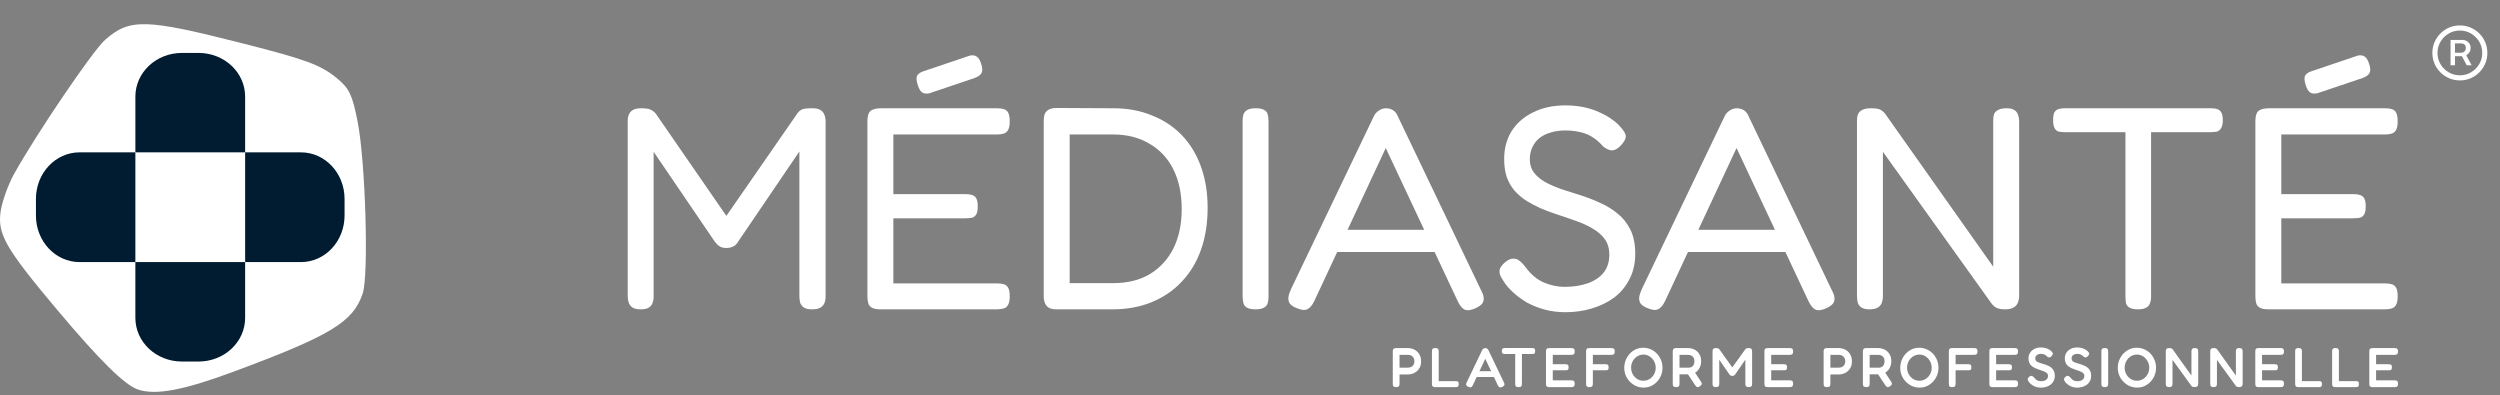
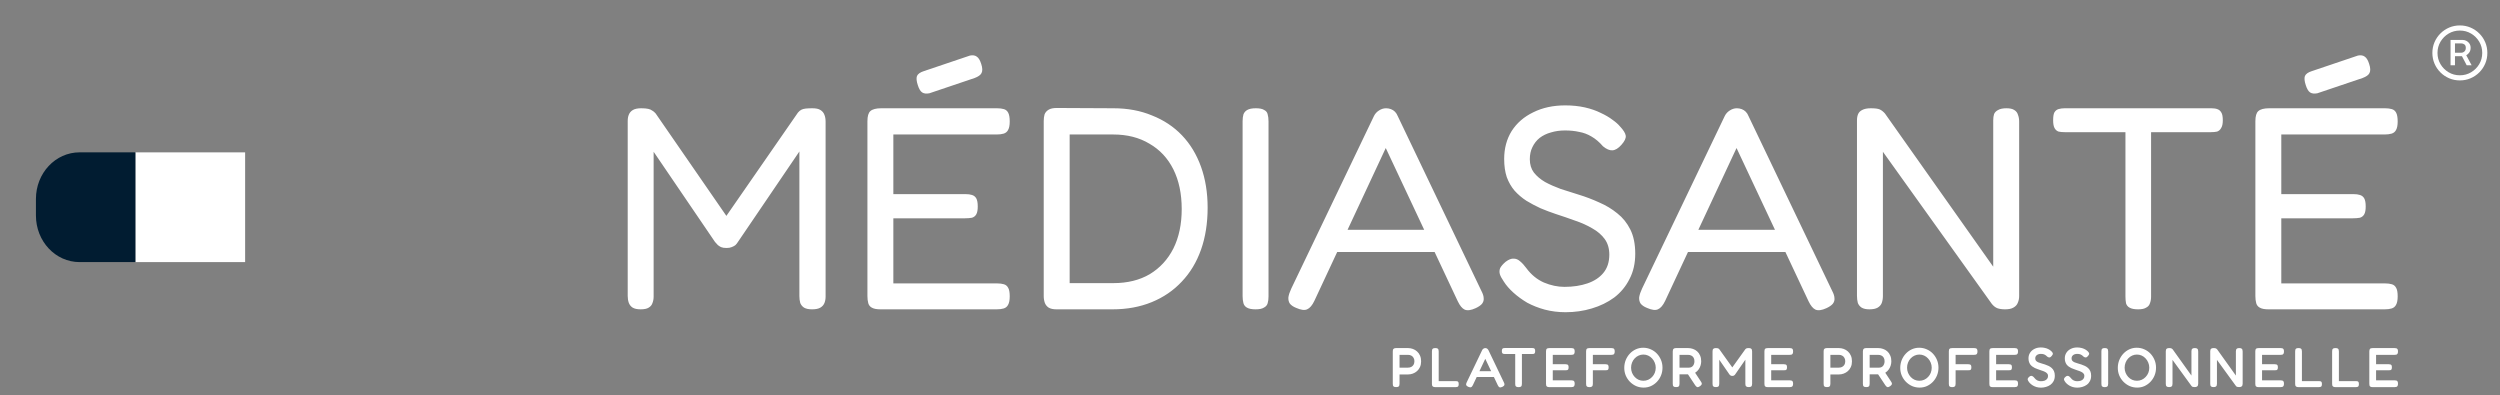
<svg xmlns="http://www.w3.org/2000/svg" width="310" height="49" viewBox="0 0 310 49" fill="none">
  <rect x="0" y="0" width="310" height="49" fill="#808080" stroke="none" />
  <path d="M79.443 38.357C79.014 38.357 78.681 38.286 78.443 38.143C78.228 38 78.074 37.809 77.978 37.571C77.883 37.309 77.836 37.024 77.836 36.714V14.997C77.836 14.688 77.883 14.426 77.978 14.211C78.074 13.973 78.24 13.783 78.478 13.64C78.717 13.497 79.062 13.425 79.514 13.425C79.871 13.425 80.157 13.449 80.372 13.497C80.586 13.544 80.753 13.616 80.872 13.711C81.014 13.783 81.157 13.902 81.3 14.068L90.623 27.57H89.516L98.945 13.961C99.088 13.794 99.231 13.675 99.374 13.604C99.517 13.533 99.695 13.485 99.91 13.461C100.148 13.437 100.422 13.425 100.731 13.425C101.184 13.425 101.517 13.497 101.731 13.64C101.97 13.783 102.136 13.985 102.232 14.247C102.327 14.485 102.374 14.759 102.374 15.069V36.786C102.374 37.071 102.327 37.333 102.232 37.571C102.136 37.809 101.97 38 101.731 38.143C101.493 38.286 101.148 38.357 100.696 38.357C100.267 38.357 99.934 38.286 99.695 38.143C99.481 38 99.326 37.809 99.231 37.571C99.16 37.309 99.124 37.024 99.124 36.714V18.783L91.48 30.035C91.409 30.154 91.314 30.273 91.194 30.392C91.075 30.487 90.921 30.57 90.73 30.642C90.563 30.713 90.349 30.749 90.087 30.749C89.801 30.749 89.575 30.713 89.409 30.642C89.266 30.57 89.135 30.487 89.016 30.392C88.897 30.273 88.777 30.142 88.658 29.999L81.05 18.819V36.786C81.05 37.071 81.003 37.333 80.907 37.571C80.836 37.809 80.681 38 80.443 38.143C80.229 38.286 79.895 38.357 79.443 38.357ZM109.168 38.357C108.692 38.357 108.335 38.286 108.096 38.143C107.882 38.024 107.739 37.845 107.668 37.607C107.596 37.345 107.561 37.047 107.561 36.714V15.033C107.561 14.414 107.68 13.997 107.918 13.783C108.18 13.544 108.632 13.425 109.275 13.425H123.634C123.967 13.425 124.253 13.461 124.491 13.533C124.729 13.604 124.908 13.759 125.027 13.997C125.146 14.235 125.206 14.592 125.206 15.069C125.206 15.545 125.134 15.902 124.991 16.14C124.872 16.354 124.694 16.497 124.456 16.569C124.217 16.64 123.932 16.676 123.598 16.676H110.775V24.07H119.705C120.038 24.07 120.312 24.105 120.527 24.177C120.765 24.248 120.943 24.391 121.062 24.605C121.181 24.82 121.241 25.153 121.241 25.606C121.241 26.034 121.181 26.356 121.062 26.57C120.943 26.784 120.765 26.927 120.527 26.999C120.288 27.046 119.991 27.07 119.634 27.07H110.775V35.142H123.634C123.967 35.142 124.253 35.178 124.491 35.25C124.729 35.321 124.908 35.476 125.027 35.714C125.146 35.928 125.206 36.274 125.206 36.75C125.206 37.226 125.134 37.583 124.991 37.821C124.872 38.036 124.694 38.179 124.456 38.25C124.217 38.322 123.932 38.357 123.598 38.357H109.168ZM115.24 11.568C114.859 11.639 114.562 11.604 114.347 11.461C114.133 11.318 113.954 11.02 113.811 10.568C113.645 10.068 113.609 9.687 113.704 9.425C113.823 9.163 114.109 8.961 114.562 8.818L120.277 6.889C120.634 6.817 120.919 6.865 121.134 7.032C121.348 7.175 121.527 7.472 121.67 7.925C121.836 8.425 121.848 8.806 121.705 9.068C121.586 9.306 121.3 9.508 120.848 9.675L115.24 11.568ZM130.994 38.357C130.589 38.357 130.268 38.286 130.029 38.143C129.815 38 129.66 37.809 129.565 37.571C129.47 37.309 129.422 37.024 129.422 36.714V14.997C129.422 14.688 129.458 14.414 129.529 14.175C129.625 13.937 129.791 13.747 130.029 13.604C130.268 13.461 130.601 13.39 131.03 13.39L138.066 13.425C139.828 13.425 141.424 13.723 142.852 14.318C144.305 14.89 145.543 15.711 146.567 16.783C147.591 17.855 148.377 19.152 148.925 20.676C149.472 22.2 149.746 23.891 149.746 25.748C149.746 27.677 149.472 29.416 148.925 30.963C148.377 32.511 147.579 33.833 146.532 34.928C145.508 36.024 144.269 36.869 142.817 37.464C141.364 38.059 139.745 38.357 137.959 38.357H130.994ZM132.637 35.107H138.066C139.804 35.107 141.305 34.738 142.567 33.999C143.829 33.237 144.805 32.178 145.496 30.82C146.186 29.439 146.532 27.808 146.532 25.927C146.532 24.022 146.186 22.379 145.496 20.998C144.805 19.617 143.817 18.557 142.531 17.819C141.269 17.057 139.769 16.676 138.03 16.676H132.637V35.107ZM155.689 38.357C155.213 38.357 154.856 38.286 154.618 38.143C154.403 38.024 154.26 37.845 154.189 37.607C154.118 37.345 154.082 37.047 154.082 36.714V15.033C154.082 14.699 154.118 14.414 154.189 14.175C154.284 13.937 154.439 13.759 154.653 13.64C154.892 13.497 155.249 13.425 155.725 13.425C156.201 13.425 156.546 13.497 156.761 13.64C156.999 13.759 157.142 13.937 157.189 14.175C157.261 14.414 157.297 14.711 157.297 15.069V36.75C157.297 37.083 157.261 37.369 157.189 37.607C157.118 37.845 156.963 38.024 156.725 38.143C156.511 38.286 156.165 38.357 155.689 38.357ZM183.692 36.071C183.883 36.428 183.978 36.738 183.978 37C184.002 37.238 183.93 37.464 183.764 37.678C183.597 37.869 183.335 38.048 182.978 38.214C182.406 38.476 181.954 38.536 181.621 38.393C181.311 38.25 181.025 37.905 180.763 37.357L171.834 18.355L162.975 37.321C162.713 37.869 162.416 38.214 162.082 38.357C161.773 38.5 161.32 38.441 160.725 38.179C160.368 38.036 160.106 37.857 159.939 37.643C159.796 37.428 159.737 37.167 159.761 36.857C159.808 36.547 159.927 36.19 160.118 35.785L170.369 14.39C170.512 14.104 170.714 13.878 170.976 13.711C171.262 13.521 171.56 13.425 171.869 13.425C172.084 13.425 172.286 13.461 172.477 13.533C172.667 13.604 172.834 13.711 172.977 13.854C173.119 13.997 173.239 14.187 173.334 14.426L183.692 36.071ZM165.118 31.249L166.333 28.499H177.406L178.584 31.249H165.118ZM194.126 38.714C193.221 38.714 192.364 38.607 191.554 38.393C190.768 38.179 190.042 37.893 189.375 37.536C188.732 37.155 188.161 36.738 187.661 36.285C187.161 35.833 186.768 35.381 186.482 34.928C186.22 34.547 186.053 34.238 185.982 33.999C185.91 33.738 185.922 33.487 186.018 33.249C186.137 33.011 186.363 32.749 186.696 32.464C187.077 32.178 187.411 32.047 187.696 32.071C187.982 32.071 188.244 32.178 188.482 32.392C188.744 32.606 189.006 32.892 189.268 33.249C189.863 34.059 190.59 34.654 191.447 35.035C192.304 35.392 193.149 35.571 193.983 35.571C195.054 35.571 196.007 35.428 196.84 35.142C197.674 34.857 198.329 34.428 198.805 33.857C199.305 33.261 199.555 32.499 199.555 31.571C199.555 30.809 199.365 30.166 198.984 29.642C198.603 29.118 198.091 28.677 197.448 28.32C196.805 27.939 196.09 27.618 195.304 27.356C194.519 27.07 193.721 26.796 192.911 26.534C192.268 26.32 191.637 26.082 191.018 25.82C190.399 25.534 189.816 25.225 189.268 24.891C188.72 24.534 188.232 24.117 187.804 23.641C187.399 23.165 187.077 22.605 186.839 21.962C186.625 21.319 186.518 20.569 186.518 19.712C186.518 18.402 186.827 17.247 187.446 16.247C188.089 15.247 188.982 14.473 190.125 13.925C191.268 13.354 192.59 13.068 194.09 13.068C194.971 13.068 195.781 13.152 196.519 13.318C197.257 13.485 197.912 13.711 198.483 13.997C199.055 14.259 199.543 14.545 199.948 14.854C200.353 15.14 200.662 15.414 200.877 15.676C201.305 16.128 201.543 16.509 201.591 16.819C201.639 17.128 201.46 17.509 201.055 17.962C200.674 18.39 200.305 18.617 199.948 18.64C199.591 18.664 199.198 18.497 198.769 18.14C198.317 17.616 197.841 17.212 197.34 16.926C196.864 16.64 196.352 16.45 195.805 16.354C195.281 16.235 194.697 16.176 194.054 16.176C193.435 16.176 192.852 16.259 192.304 16.426C191.78 16.569 191.316 16.795 190.911 17.105C190.53 17.414 190.232 17.795 190.018 18.247C189.804 18.676 189.697 19.176 189.697 19.748C189.697 20.391 189.863 20.938 190.197 21.391C190.554 21.843 191.018 22.236 191.59 22.57C192.161 22.879 192.804 23.165 193.519 23.427C194.233 23.665 194.983 23.903 195.769 24.141C196.626 24.403 197.471 24.724 198.305 25.105C199.138 25.463 199.888 25.915 200.555 26.463C201.222 26.987 201.758 27.653 202.162 28.463C202.567 29.273 202.77 30.273 202.77 31.463C202.77 32.654 202.532 33.702 202.055 34.607C201.603 35.512 200.972 36.274 200.162 36.893C199.353 37.488 198.424 37.941 197.376 38.25C196.352 38.56 195.269 38.714 194.126 38.714ZM227.19 36.071C227.38 36.428 227.475 36.738 227.475 37C227.499 37.238 227.428 37.464 227.261 37.678C227.094 37.869 226.832 38.048 226.475 38.214C225.904 38.476 225.451 38.536 225.118 38.393C224.808 38.25 224.523 37.905 224.261 37.357L215.331 18.355L206.473 37.321C206.211 37.869 205.913 38.214 205.58 38.357C205.27 38.5 204.818 38.441 204.222 38.179C203.865 38.036 203.603 37.857 203.437 37.643C203.294 37.428 203.234 37.167 203.258 36.857C203.306 36.547 203.425 36.19 203.615 35.785L213.867 14.39C214.009 14.104 214.212 13.878 214.474 13.711C214.76 13.521 215.057 13.425 215.367 13.425C215.581 13.425 215.783 13.461 215.974 13.533C216.164 13.604 216.331 13.711 216.474 13.854C216.617 13.997 216.736 14.187 216.831 14.426L227.19 36.071ZM208.616 31.249L209.83 28.499H220.903L222.082 31.249H208.616ZM231.801 38.357C231.396 38.357 231.075 38.286 230.837 38.143C230.622 38 230.468 37.809 230.372 37.571C230.301 37.309 230.265 37.012 230.265 36.678V14.926C230.265 14.616 230.313 14.354 230.408 14.14C230.503 13.925 230.67 13.759 230.908 13.64C231.17 13.497 231.527 13.425 231.98 13.425C232.504 13.425 232.873 13.473 233.087 13.568C233.301 13.664 233.516 13.83 233.73 14.068L247.16 33.071V14.926C247.16 14.616 247.196 14.354 247.267 14.14C247.363 13.925 247.529 13.759 247.767 13.64C248.005 13.497 248.351 13.425 248.803 13.425C249.232 13.425 249.553 13.497 249.768 13.64C250.006 13.783 250.161 13.985 250.232 14.247C250.327 14.485 250.375 14.759 250.375 15.069V36.714C250.375 37.024 250.315 37.309 250.196 37.571C250.101 37.809 249.922 38 249.66 38.143C249.422 38.286 249.077 38.357 248.625 38.357C248.244 38.357 247.922 38.31 247.66 38.214C247.422 38.119 247.196 37.941 246.982 37.678L233.48 18.819V36.714C233.48 37.024 233.432 37.309 233.337 37.571C233.242 37.809 233.075 38 232.837 38.143C232.599 38.286 232.253 38.357 231.801 38.357ZM274.2 13.425C274.509 13.425 274.759 13.461 274.95 13.533C275.164 13.604 275.331 13.747 275.45 13.961C275.569 14.152 275.628 14.473 275.628 14.926C275.628 15.354 275.557 15.676 275.414 15.89C275.295 16.104 275.128 16.247 274.914 16.319C274.7 16.366 274.438 16.39 274.128 16.39H266.734V36.786C266.734 37.095 266.687 37.369 266.591 37.607C266.52 37.845 266.365 38.024 266.127 38.143C265.913 38.286 265.579 38.357 265.127 38.357C264.651 38.357 264.294 38.286 264.055 38.143C263.841 38.024 263.698 37.845 263.627 37.607C263.579 37.345 263.555 37.059 263.555 36.75V16.39H256.054C255.745 16.39 255.483 16.366 255.269 16.319C255.054 16.247 254.888 16.104 254.769 15.89C254.649 15.676 254.59 15.354 254.59 14.926C254.59 14.473 254.638 14.152 254.733 13.961C254.852 13.747 255.019 13.604 255.233 13.533C255.471 13.461 255.733 13.425 256.019 13.425H274.2ZM281.274 38.357C280.798 38.357 280.441 38.286 280.203 38.143C279.988 38.024 279.845 37.845 279.774 37.607C279.702 37.345 279.667 37.047 279.667 36.714V15.033C279.667 14.414 279.786 13.997 280.024 13.783C280.286 13.544 280.738 13.425 281.381 13.425H295.74C296.074 13.425 296.359 13.461 296.598 13.533C296.836 13.604 297.014 13.759 297.133 13.997C297.252 14.235 297.312 14.592 297.312 15.069C297.312 15.545 297.24 15.902 297.098 16.14C296.979 16.354 296.8 16.497 296.562 16.569C296.324 16.64 296.038 16.676 295.705 16.676H282.881V24.07H291.811C292.145 24.07 292.418 24.105 292.633 24.177C292.871 24.248 293.049 24.391 293.168 24.605C293.288 24.82 293.347 25.153 293.347 25.606C293.347 26.034 293.288 26.356 293.168 26.57C293.049 26.784 292.871 26.927 292.633 26.999C292.395 27.046 292.097 27.07 291.74 27.07H282.881V35.142H295.74C296.074 35.142 296.359 35.178 296.598 35.25C296.836 35.321 297.014 35.476 297.133 35.714C297.252 35.928 297.312 36.274 297.312 36.75C297.312 37.226 297.24 37.583 297.098 37.821C296.979 38.036 296.8 38.179 296.562 38.25C296.324 38.322 296.038 38.357 295.705 38.357H281.274ZM287.346 11.568C286.965 11.639 286.668 11.604 286.453 11.461C286.239 11.318 286.06 11.02 285.918 10.568C285.751 10.068 285.715 9.687 285.81 9.425C285.929 9.163 286.215 8.961 286.668 8.818L292.383 6.889C292.74 6.817 293.026 6.865 293.24 7.032C293.454 7.175 293.633 7.472 293.776 7.925C293.942 8.425 293.954 8.806 293.811 9.068C293.692 9.306 293.407 9.508 292.954 9.675L287.346 11.568Z" fill="white" />
-   <path d="M17.105 48.299C15.449 47.736 12.367 44.695 7.093 38.421C0.654 30.76 -0.347 29.01 0.088 26.166C0.276 24.938 1.02 22.872 1.743 21.575C4.545 16.542 11.511 6.279 13.032 4.943C16.086 2.259 18.018 2.309 30.093 5.382C38.033 7.403 39.807 8.062 41.831 9.745C43.316 10.979 43.695 11.783 44.342 15.071C45.323 20.059 45.741 34.13 44.975 36.391C43.77 39.95 41.032 41.605 28.89 46.113C22.717 48.404 19.284 49.041 17.105 48.299Z" fill="white" />
  <rect x="16.787" y="18.893" width="13.609" height="13.607" fill="white" />
-   <path d="M16.787 18.893H30.397V11.981C30.397 8.98 27.819 6.563 24.617 6.563H22.567C19.365 6.563 16.787 8.98 16.787 11.981V18.893Z" fill="#011C31" />
-   <path d="M30.396 18.89L30.396 32.5L37.308 32.5C40.309 32.5 42.726 29.922 42.726 26.72L42.726 24.67C42.726 21.468 40.309 18.89 37.308 18.89L30.396 18.89Z" fill="#011C31" />
  <path d="M16.787 32.5L16.787 18.89L9.874 18.89C6.873 18.89 4.456 21.468 4.456 24.67L4.456 26.72C4.456 29.922 6.873 32.5 9.874 32.5L16.787 32.5Z" fill="#011C31" />
-   <path d="M30.396 32.5H16.786V39.413C16.786 42.414 19.364 44.831 22.566 44.831H24.616C27.818 44.831 30.396 42.414 30.396 39.413V32.5Z" fill="#011C31" />
  <path d="M303.868 8.097V4.952H305.376C305.535 4.952 305.689 4.99 305.836 5.067C305.987 5.141 306.111 5.252 306.207 5.399C306.307 5.544 306.356 5.723 306.356 5.936C306.356 6.149 306.305 6.334 306.203 6.49C306.103 6.644 305.976 6.762 305.819 6.844C305.666 6.926 305.507 6.968 305.342 6.968H304.175V6.537H305.197C305.342 6.537 305.471 6.486 305.585 6.384C305.702 6.279 305.76 6.129 305.76 5.936C305.76 5.737 305.702 5.595 305.585 5.51C305.471 5.425 305.346 5.382 305.21 5.382H304.417V8.097H303.868ZM305.7 6.635L306.484 8.097H305.871L305.108 6.635H305.7ZM305.023 9.972C304.551 9.972 304.109 9.884 303.697 9.707C303.285 9.531 302.923 9.287 302.611 8.975C302.298 8.662 302.054 8.3 301.878 7.888C301.702 7.476 301.614 7.034 301.614 6.563C301.614 6.091 301.702 5.649 301.878 5.237C302.054 4.826 302.298 4.463 302.611 4.151C302.923 3.838 303.285 3.594 303.697 3.418C304.109 3.242 304.551 3.154 305.023 3.154C305.494 3.154 305.936 3.242 306.348 3.418C306.76 3.594 307.122 3.838 307.434 4.151C307.747 4.463 307.991 4.826 308.167 5.237C308.343 5.649 308.432 6.091 308.432 6.563C308.432 7.034 308.343 7.476 308.167 7.888C307.991 8.3 307.747 8.662 307.434 8.975C307.122 9.287 306.76 9.531 306.348 9.707C305.936 9.884 305.494 9.972 305.023 9.972ZM305.023 9.337C305.534 9.337 305.998 9.212 306.416 8.962C306.836 8.712 307.172 8.378 307.422 7.96C307.672 7.54 307.797 7.074 307.797 6.563C307.797 6.051 307.672 5.587 307.422 5.169C307.172 4.749 306.836 4.414 306.416 4.164C305.998 3.914 305.534 3.789 305.023 3.789C304.511 3.789 304.045 3.914 303.625 4.164C303.207 4.414 302.874 4.749 302.624 5.169C302.374 5.587 302.249 6.051 302.249 6.563C302.249 7.074 302.374 7.54 302.624 7.96C302.874 8.378 303.207 8.712 303.625 8.962C304.045 9.212 304.511 9.337 305.023 9.337Z" fill="white" />
  <path d="M173.12 47.999C172.991 47.999 172.896 47.98 172.836 47.943C172.776 47.906 172.739 47.855 172.725 47.791C172.712 47.721 172.705 47.65 172.705 47.576V43.577C172.705 43.503 172.712 43.436 172.725 43.376C172.744 43.312 172.783 43.261 172.843 43.224C172.903 43.182 172.998 43.161 173.127 43.161H174.597C174.8 43.161 174.998 43.196 175.192 43.266C175.387 43.335 175.56 43.439 175.712 43.577C175.869 43.716 175.992 43.887 176.08 44.09C176.172 44.293 176.218 44.531 176.218 44.804C176.218 45.072 176.172 45.307 176.08 45.511C175.992 45.709 175.869 45.878 175.712 46.017C175.555 46.155 175.38 46.259 175.186 46.328C174.996 46.398 174.797 46.432 174.59 46.432H173.543V47.583C173.543 47.657 173.534 47.726 173.515 47.791C173.502 47.855 173.465 47.906 173.405 47.943C173.349 47.98 173.254 47.999 173.12 47.999ZM173.543 45.587H174.597C174.74 45.587 174.869 45.559 174.985 45.504C175.105 45.444 175.202 45.356 175.276 45.24C175.35 45.12 175.387 44.97 175.387 44.79C175.387 44.628 175.352 44.49 175.283 44.374C175.218 44.254 175.125 44.162 175.005 44.097C174.89 44.032 174.751 44 174.59 44H173.543V45.587ZM177.99 48.005C177.856 48.005 177.759 47.985 177.699 47.943C177.638 47.906 177.599 47.855 177.581 47.791C177.567 47.726 177.56 47.657 177.56 47.583V43.584C177.56 43.506 177.567 43.434 177.581 43.369C177.599 43.305 177.636 43.254 177.692 43.217C177.752 43.18 177.849 43.161 177.983 43.161C178.112 43.161 178.204 43.18 178.26 43.217C178.32 43.254 178.357 43.305 178.371 43.369C178.389 43.434 178.398 43.506 178.398 43.584V47.257H180.512C180.581 47.257 180.644 47.264 180.699 47.278C180.755 47.287 180.799 47.319 180.831 47.375C180.863 47.426 180.879 47.509 180.879 47.624C180.879 47.74 180.863 47.825 180.831 47.881C180.799 47.932 180.755 47.964 180.699 47.978C180.644 47.996 180.581 48.005 180.512 48.005H177.99ZM186.482 47.416C186.529 47.504 186.552 47.583 186.552 47.652C186.556 47.717 186.538 47.775 186.496 47.825C186.455 47.871 186.385 47.92 186.288 47.971C186.14 48.04 186.025 48.059 185.942 48.026C185.863 47.994 185.789 47.904 185.72 47.756L184.175 44.492L182.636 47.756C182.567 47.899 182.491 47.985 182.408 48.012C182.324 48.045 182.209 48.029 182.061 47.964C181.969 47.918 181.899 47.869 181.853 47.818C181.812 47.768 181.793 47.708 181.798 47.638C181.807 47.564 181.837 47.477 181.888 47.375L183.794 43.404C183.83 43.33 183.884 43.272 183.953 43.231C184.027 43.185 184.103 43.161 184.182 43.161C184.237 43.161 184.288 43.171 184.334 43.189C184.38 43.208 184.422 43.235 184.459 43.272C184.5 43.309 184.535 43.355 184.563 43.411L186.482 47.416ZM182.941 46.744L183.274 46.031H185.082L185.415 46.744H182.941ZM189.999 43.155C190.069 43.155 190.129 43.161 190.18 43.175C190.235 43.189 190.279 43.224 190.311 43.279C190.344 43.33 190.36 43.413 190.36 43.529C190.36 43.644 190.344 43.73 190.311 43.785C190.279 43.836 190.235 43.868 190.18 43.882C190.124 43.892 190.062 43.896 189.993 43.896H188.717V47.59C188.717 47.668 188.708 47.74 188.69 47.804C188.676 47.865 188.639 47.913 188.579 47.95C188.523 47.987 188.429 48.005 188.295 48.005C188.17 48.005 188.078 47.985 188.017 47.943C187.957 47.906 187.92 47.858 187.907 47.798C187.893 47.733 187.886 47.661 187.886 47.583V43.896H186.597C186.532 43.896 186.472 43.889 186.417 43.875C186.361 43.861 186.315 43.829 186.278 43.778C186.246 43.727 186.23 43.644 186.23 43.529C186.23 43.413 186.246 43.33 186.278 43.279C186.31 43.224 186.354 43.189 186.41 43.175C186.47 43.161 186.532 43.155 186.597 43.155H189.999ZM192.122 48.005C191.992 48.005 191.898 47.985 191.838 47.943C191.778 47.906 191.741 47.855 191.727 47.791C191.713 47.726 191.706 47.654 191.706 47.576V43.577C191.706 43.42 191.736 43.312 191.796 43.252C191.861 43.191 191.976 43.161 192.142 43.161H194.845C194.924 43.161 194.993 43.171 195.053 43.189C195.118 43.203 195.169 43.24 195.205 43.3C195.242 43.355 195.261 43.45 195.261 43.584C195.261 43.714 195.24 43.808 195.199 43.868C195.162 43.928 195.111 43.965 195.046 43.979C194.986 43.993 194.917 44 194.838 44H192.544V45.164H194.124C194.203 45.164 194.27 45.173 194.325 45.192C194.381 45.206 194.425 45.238 194.457 45.289C194.489 45.34 194.506 45.425 194.506 45.545C194.506 45.661 194.489 45.746 194.457 45.802C194.425 45.853 194.379 45.885 194.318 45.899C194.258 45.908 194.189 45.913 194.111 45.913H192.544V47.16H194.845C194.924 47.16 194.993 47.169 195.053 47.188C195.118 47.202 195.169 47.239 195.205 47.299C195.242 47.359 195.261 47.453 195.261 47.583C195.261 47.712 195.24 47.807 195.199 47.867C195.162 47.927 195.111 47.964 195.046 47.978C194.986 47.996 194.917 48.005 194.838 48.005H192.122ZM197.092 48.005C196.962 48.005 196.868 47.985 196.808 47.943C196.748 47.906 196.711 47.855 196.697 47.791C196.683 47.726 196.676 47.654 196.676 47.576V43.577C196.676 43.42 196.706 43.312 196.766 43.252C196.831 43.191 196.946 43.161 197.113 43.161H199.815C199.894 43.161 199.963 43.171 200.023 43.189C200.083 43.203 200.132 43.24 200.169 43.3C200.206 43.355 200.224 43.45 200.224 43.584C200.224 43.714 200.203 43.808 200.162 43.868C200.125 43.928 200.074 43.965 200.009 43.979C199.949 43.993 199.88 44 199.801 44H197.514V45.164H199.088C199.166 45.164 199.233 45.173 199.288 45.192C199.349 45.206 199.392 45.24 199.42 45.296C199.452 45.347 199.469 45.432 199.469 45.552C199.469 45.663 199.452 45.746 199.42 45.802C199.388 45.853 199.342 45.885 199.282 45.899C199.226 45.908 199.159 45.913 199.081 45.913H197.514V47.583C197.514 47.661 197.505 47.733 197.487 47.798C197.473 47.858 197.436 47.906 197.376 47.943C197.316 47.985 197.221 48.005 197.092 48.005ZM203.814 48.061C203.481 48.061 203.169 47.999 202.878 47.874C202.592 47.745 202.338 47.569 202.116 47.347C201.894 47.121 201.721 46.862 201.596 46.571C201.471 46.275 201.409 45.959 201.409 45.622C201.409 45.275 201.469 44.952 201.589 44.651C201.714 44.346 201.883 44.081 202.095 43.855C202.312 43.623 202.562 43.443 202.844 43.314C203.125 43.185 203.428 43.12 203.751 43.12C204.089 43.12 204.4 43.185 204.687 43.314C204.978 43.439 205.232 43.614 205.449 43.841C205.666 44.067 205.837 44.33 205.962 44.631C206.087 44.926 206.149 45.247 206.149 45.594C206.149 45.931 206.089 46.25 205.969 46.55C205.849 46.846 205.68 47.109 205.463 47.34C205.246 47.567 204.996 47.745 204.715 47.874C204.437 47.999 204.137 48.061 203.814 48.061ZM203.779 47.215C203.992 47.215 204.19 47.174 204.375 47.091C204.56 47.008 204.721 46.892 204.86 46.744C205.003 46.596 205.114 46.425 205.193 46.231C205.271 46.033 205.311 45.82 205.311 45.594C205.311 45.367 205.269 45.157 205.186 44.963C205.107 44.765 204.996 44.591 204.853 44.444C204.715 44.291 204.553 44.173 204.368 44.09C204.188 44.007 203.992 43.965 203.779 43.965C203.571 43.965 203.375 44.007 203.19 44.09C203.005 44.173 202.841 44.291 202.698 44.444C202.559 44.591 202.451 44.765 202.372 44.963C202.294 45.162 202.254 45.372 202.254 45.594C202.254 45.816 202.294 46.026 202.372 46.224C202.455 46.423 202.566 46.596 202.705 46.744C202.844 46.892 203.003 47.008 203.183 47.091C203.368 47.174 203.567 47.215 203.779 47.215ZM207.837 47.999C207.707 47.999 207.613 47.98 207.553 47.943C207.497 47.906 207.46 47.855 207.442 47.791C207.428 47.721 207.421 47.65 207.421 47.576V43.577C207.421 43.503 207.43 43.436 207.449 43.376C207.467 43.312 207.504 43.261 207.56 43.224C207.62 43.182 207.714 43.161 207.844 43.161H209.327C209.539 43.161 209.74 43.196 209.93 43.266C210.124 43.33 210.297 43.432 210.449 43.57C210.602 43.704 210.722 43.875 210.81 44.083C210.902 44.286 210.948 44.524 210.948 44.797C210.948 44.977 210.921 45.157 210.865 45.337C210.81 45.513 210.726 45.677 210.616 45.83C210.509 45.977 210.373 46.104 210.207 46.211C210.04 46.317 209.844 46.386 209.618 46.419H208.259V47.583C208.259 47.657 208.25 47.726 208.232 47.791C208.218 47.855 208.181 47.906 208.121 47.943C208.065 47.98 207.971 47.999 207.837 47.999ZM210.789 47.895C210.655 47.987 210.544 48.022 210.456 47.999C210.373 47.975 210.29 47.901 210.207 47.777L209.043 46.017L209.978 45.892L210.9 47.292C210.964 47.384 211.004 47.463 211.018 47.527C211.031 47.592 211.02 47.652 210.983 47.708C210.946 47.763 210.881 47.825 210.789 47.895ZM208.259 45.587H209.431C209.514 45.587 209.595 45.573 209.673 45.545C209.756 45.513 209.83 45.465 209.895 45.4C209.96 45.331 210.01 45.247 210.047 45.15C210.089 45.049 210.11 44.929 210.11 44.79C210.11 44.624 210.077 44.483 210.013 44.367C209.948 44.247 209.856 44.157 209.736 44.097C209.62 44.032 209.479 44 209.313 44H208.259V45.587ZM212.765 47.999C212.645 47.999 212.555 47.98 212.495 47.943C212.435 47.906 212.395 47.855 212.377 47.791C212.363 47.726 212.356 47.654 212.356 47.576V43.577C212.356 43.503 212.363 43.436 212.377 43.376C212.395 43.312 212.435 43.261 212.495 43.224C212.555 43.182 212.65 43.161 212.779 43.161C212.876 43.161 212.947 43.168 212.994 43.182C213.045 43.191 213.084 43.208 213.112 43.231C213.139 43.249 213.167 43.275 213.195 43.307L214.886 45.67H214.726L216.424 43.3C216.456 43.263 216.489 43.235 216.521 43.217C216.553 43.199 216.595 43.185 216.646 43.175C216.697 43.166 216.764 43.161 216.847 43.161C216.971 43.161 217.064 43.182 217.124 43.224C217.184 43.261 217.221 43.312 217.235 43.376C217.253 43.441 217.262 43.513 217.262 43.591V47.59C217.262 47.659 217.253 47.726 217.235 47.791C217.221 47.855 217.184 47.906 217.124 47.943C217.064 47.98 216.969 47.999 216.84 47.999C216.715 47.999 216.623 47.978 216.563 47.936C216.503 47.899 216.463 47.848 216.445 47.784C216.431 47.719 216.424 47.65 216.424 47.576V44.603L215.163 46.425C215.149 46.444 215.128 46.469 215.1 46.502C215.073 46.529 215.036 46.555 214.989 46.578C214.943 46.601 214.881 46.613 214.802 46.613C214.728 46.613 214.668 46.601 214.622 46.578C214.576 46.555 214.539 46.529 214.511 46.502C214.488 46.474 214.465 46.446 214.442 46.419L213.188 44.603V47.59C213.188 47.659 213.178 47.726 213.16 47.791C213.146 47.855 213.109 47.906 213.049 47.943C212.989 47.98 212.894 47.999 212.765 47.999ZM219.205 48.005C219.076 48.005 218.981 47.985 218.921 47.943C218.861 47.906 218.824 47.855 218.81 47.791C218.796 47.726 218.789 47.654 218.789 47.576V43.577C218.789 43.42 218.819 43.312 218.879 43.252C218.944 43.191 219.059 43.161 219.226 43.161H221.928C222.007 43.161 222.076 43.171 222.136 43.189C222.201 43.203 222.252 43.24 222.289 43.3C222.326 43.355 222.344 43.45 222.344 43.584C222.344 43.714 222.323 43.808 222.282 43.868C222.245 43.928 222.194 43.965 222.129 43.979C222.069 43.993 222 44 221.922 44H219.628V45.164H221.208C221.286 45.164 221.353 45.173 221.409 45.192C221.464 45.206 221.508 45.238 221.54 45.289C221.573 45.34 221.589 45.425 221.589 45.545C221.589 45.661 221.573 45.746 221.54 45.802C221.508 45.853 221.462 45.885 221.402 45.899C221.342 45.908 221.272 45.913 221.194 45.913H219.628V47.16H221.928C222.007 47.16 222.076 47.169 222.136 47.188C222.201 47.202 222.252 47.239 222.289 47.299C222.326 47.359 222.344 47.453 222.344 47.583C222.344 47.712 222.323 47.807 222.282 47.867C222.245 47.927 222.194 47.964 222.129 47.978C222.069 47.996 222 48.005 221.922 48.005H219.205ZM226.545 47.999C226.416 47.999 226.321 47.98 226.261 47.943C226.201 47.906 226.164 47.855 226.15 47.791C226.137 47.721 226.13 47.65 226.13 47.576V43.577C226.13 43.503 226.137 43.436 226.15 43.376C226.169 43.312 226.208 43.261 226.268 43.224C226.328 43.182 226.423 43.161 226.552 43.161H228.021C228.225 43.161 228.423 43.196 228.617 43.266C228.811 43.335 228.985 43.439 229.137 43.577C229.294 43.716 229.417 43.887 229.504 44.09C229.597 44.293 229.643 44.531 229.643 44.804C229.643 45.072 229.597 45.307 229.504 45.511C229.417 45.709 229.294 45.878 229.137 46.017C228.98 46.155 228.805 46.259 228.61 46.328C228.421 46.398 228.222 46.432 228.014 46.432H226.968V47.583C226.968 47.657 226.959 47.726 226.94 47.791C226.927 47.855 226.89 47.906 226.829 47.943C226.774 47.98 226.679 47.999 226.545 47.999ZM226.968 45.587H228.021C228.165 45.587 228.294 45.559 228.409 45.504C228.53 45.444 228.627 45.356 228.701 45.24C228.774 45.12 228.811 44.97 228.811 44.79C228.811 44.628 228.777 44.49 228.707 44.374C228.643 44.254 228.55 44.162 228.43 44.097C228.315 44.032 228.176 44 228.014 44H226.968V45.587ZM231.415 47.999C231.285 47.999 231.19 47.98 231.13 47.943C231.075 47.906 231.038 47.855 231.02 47.791C231.006 47.721 230.999 47.65 230.999 47.576V43.577C230.999 43.503 231.008 43.436 231.026 43.376C231.045 43.312 231.082 43.261 231.137 43.224C231.197 43.182 231.292 43.161 231.421 43.161H232.904C233.117 43.161 233.318 43.196 233.507 43.266C233.701 43.33 233.875 43.432 234.027 43.57C234.18 43.704 234.3 43.875 234.387 44.083C234.48 44.286 234.526 44.524 234.526 44.797C234.526 44.977 234.498 45.157 234.443 45.337C234.387 45.513 234.304 45.677 234.193 45.83C234.087 45.977 233.951 46.104 233.785 46.211C233.618 46.317 233.422 46.386 233.195 46.419H231.837V47.583C231.837 47.657 231.828 47.726 231.81 47.791C231.796 47.855 231.759 47.906 231.699 47.943C231.643 47.98 231.548 47.999 231.415 47.999ZM234.367 47.895C234.233 47.987 234.122 48.022 234.034 47.999C233.951 47.975 233.868 47.901 233.785 47.777L232.62 46.017L233.556 45.892L234.478 47.292C234.542 47.384 234.581 47.463 234.595 47.527C234.609 47.592 234.598 47.652 234.561 47.708C234.524 47.763 234.459 47.825 234.367 47.895ZM231.837 45.587H233.008C233.092 45.587 233.172 45.573 233.251 45.545C233.334 45.513 233.408 45.465 233.473 45.4C233.537 45.331 233.588 45.247 233.625 45.15C233.667 45.049 233.688 44.929 233.688 44.79C233.688 44.624 233.655 44.483 233.59 44.367C233.526 44.247 233.433 44.157 233.313 44.097C233.198 44.032 233.057 44 232.891 44H231.837V45.587ZM238.035 48.061C237.703 48.061 237.391 47.999 237.1 47.874C236.813 47.745 236.559 47.569 236.337 47.347C236.116 47.121 235.942 46.862 235.818 46.571C235.693 46.275 235.631 45.959 235.631 45.622C235.631 45.275 235.691 44.952 235.811 44.651C235.936 44.346 236.104 44.081 236.317 43.855C236.534 43.623 236.783 43.443 237.065 43.314C237.347 43.185 237.65 43.12 237.973 43.12C238.31 43.12 238.622 43.185 238.908 43.314C239.2 43.439 239.454 43.614 239.671 43.841C239.888 44.067 240.059 44.33 240.184 44.631C240.308 44.926 240.371 45.247 240.371 45.594C240.371 45.931 240.311 46.25 240.19 46.55C240.07 46.846 239.902 47.109 239.685 47.34C239.467 47.567 239.218 47.745 238.936 47.874C238.659 47.999 238.359 48.061 238.035 48.061ZM238.001 47.215C238.213 47.215 238.412 47.174 238.597 47.091C238.781 47.008 238.943 46.892 239.082 46.744C239.225 46.596 239.336 46.425 239.414 46.231C239.493 46.033 239.532 45.82 239.532 45.594C239.532 45.367 239.491 45.157 239.407 44.963C239.329 44.765 239.218 44.591 239.075 44.444C238.936 44.291 238.774 44.173 238.59 44.09C238.41 44.007 238.213 43.965 238.001 43.965C237.793 43.965 237.596 44.007 237.412 44.09C237.227 44.173 237.063 44.291 236.92 44.444C236.781 44.591 236.672 44.765 236.594 44.963C236.515 45.162 236.476 45.372 236.476 45.594C236.476 45.816 236.515 46.026 236.594 46.224C236.677 46.423 236.788 46.596 236.927 46.744C237.065 46.892 237.225 47.008 237.405 47.091C237.589 47.174 237.788 47.215 238.001 47.215ZM242.072 48.005C241.943 48.005 241.848 47.985 241.788 47.943C241.728 47.906 241.691 47.855 241.677 47.791C241.663 47.726 241.656 47.654 241.656 47.576V43.577C241.656 43.42 241.686 43.312 241.747 43.252C241.811 43.191 241.927 43.161 242.093 43.161H244.796C244.874 43.161 244.943 43.171 245.004 43.189C245.064 43.203 245.112 43.24 245.149 43.3C245.186 43.355 245.205 43.45 245.205 43.584C245.205 43.714 245.184 43.808 245.142 43.868C245.105 43.928 245.054 43.965 244.99 43.979C244.93 43.993 244.86 44 244.782 44H242.495V45.164H244.068C244.147 45.164 244.214 45.173 244.269 45.192C244.329 45.206 244.373 45.24 244.401 45.296C244.433 45.347 244.449 45.432 244.449 45.552C244.449 45.663 244.433 45.746 244.401 45.802C244.368 45.853 244.322 45.885 244.262 45.899C244.207 45.908 244.14 45.913 244.061 45.913H242.495V47.583C242.495 47.661 242.486 47.733 242.467 47.798C242.453 47.858 242.416 47.906 242.356 47.943C242.296 47.985 242.202 48.005 242.072 48.005ZM247.096 48.005C246.967 48.005 246.872 47.985 246.812 47.943C246.752 47.906 246.715 47.855 246.701 47.791C246.688 47.726 246.681 47.654 246.681 47.576V43.577C246.681 43.42 246.711 43.312 246.771 43.252C246.835 43.191 246.951 43.161 247.117 43.161H249.82C249.898 43.161 249.968 43.171 250.028 43.189C250.092 43.203 250.143 43.24 250.18 43.3C250.217 43.355 250.236 43.45 250.236 43.584C250.236 43.714 250.215 43.808 250.173 43.868C250.136 43.928 250.085 43.965 250.021 43.979C249.961 43.993 249.891 44 249.813 44H247.519V45.164H249.099C249.178 45.164 249.245 45.173 249.3 45.192C249.355 45.206 249.399 45.238 249.432 45.289C249.464 45.34 249.48 45.425 249.48 45.545C249.48 45.661 249.464 45.746 249.432 45.802C249.399 45.853 249.353 45.885 249.293 45.899C249.233 45.908 249.164 45.913 249.085 45.913H247.519V47.16H249.82C249.898 47.16 249.968 47.169 250.028 47.188C250.092 47.202 250.143 47.239 250.18 47.299C250.217 47.359 250.236 47.453 250.236 47.583C250.236 47.712 250.215 47.807 250.173 47.867C250.136 47.927 250.085 47.964 250.021 47.978C249.961 47.996 249.891 48.005 249.813 48.005H247.096ZM253.085 48.068C252.877 48.068 252.688 48.042 252.517 47.992C252.35 47.941 252.203 47.876 252.073 47.798C251.949 47.719 251.842 47.638 251.755 47.555C251.667 47.472 251.602 47.396 251.56 47.326C251.5 47.243 251.461 47.169 251.443 47.105C251.424 47.04 251.429 46.978 251.457 46.917C251.489 46.853 251.547 46.786 251.63 46.717C251.713 46.643 251.789 46.606 251.858 46.606C251.932 46.601 252.002 46.622 252.066 46.668C252.136 46.714 252.203 46.779 252.267 46.862C252.378 47.01 252.503 47.116 252.642 47.181C252.78 47.241 252.919 47.271 253.057 47.271C253.238 47.271 253.395 47.248 253.529 47.202C253.663 47.151 253.766 47.077 253.84 46.98C253.919 46.883 253.958 46.758 253.958 46.606C253.958 46.481 253.919 46.379 253.84 46.301C253.766 46.218 253.667 46.148 253.542 46.093C253.418 46.033 253.277 45.98 253.12 45.934C252.967 45.883 252.812 45.827 252.655 45.767C252.545 45.73 252.434 45.686 252.323 45.636C252.212 45.58 252.108 45.518 252.011 45.448C251.919 45.379 251.835 45.298 251.761 45.206C251.692 45.109 251.637 44.998 251.595 44.873C251.554 44.748 251.533 44.603 251.533 44.437C251.533 44.173 251.597 43.942 251.727 43.744C251.856 43.54 252.036 43.381 252.267 43.266C252.498 43.145 252.762 43.085 253.057 43.085C253.247 43.085 253.415 43.104 253.563 43.141C253.716 43.173 253.845 43.217 253.951 43.272C254.062 43.323 254.152 43.376 254.222 43.432C254.295 43.483 254.349 43.526 254.381 43.563C254.487 43.67 254.545 43.76 254.554 43.834C254.568 43.903 254.526 43.998 254.429 44.118C254.332 44.243 254.238 44.312 254.145 44.326C254.058 44.335 253.958 44.298 253.847 44.215C253.773 44.136 253.7 44.074 253.626 44.028C253.552 43.977 253.469 43.94 253.376 43.917C253.288 43.894 253.18 43.882 253.05 43.882C252.958 43.882 252.868 43.896 252.78 43.924C252.697 43.947 252.625 43.984 252.565 44.035C252.505 44.081 252.457 44.139 252.42 44.208C252.387 44.277 252.371 44.356 252.371 44.444C252.371 44.564 252.404 44.663 252.468 44.742C252.538 44.815 252.63 44.878 252.745 44.929C252.861 44.975 252.99 45.019 253.134 45.06C253.277 45.102 253.422 45.146 253.57 45.192C253.723 45.243 253.873 45.303 254.021 45.372C254.168 45.441 254.3 45.529 254.416 45.636C254.531 45.737 254.623 45.867 254.693 46.023C254.762 46.176 254.797 46.363 254.797 46.585C254.797 46.839 254.748 47.061 254.651 47.25C254.554 47.44 254.423 47.594 254.256 47.714C254.09 47.834 253.905 47.922 253.702 47.978C253.499 48.038 253.293 48.068 253.085 48.068ZM257.588 48.068C257.38 48.068 257.191 48.042 257.02 47.992C256.854 47.941 256.706 47.876 256.576 47.798C256.452 47.719 256.345 47.638 256.258 47.555C256.17 47.472 256.105 47.396 256.064 47.326C256.003 47.243 255.964 47.169 255.946 47.105C255.927 47.04 255.932 46.978 255.96 46.917C255.992 46.853 256.05 46.786 256.133 46.717C256.216 46.643 256.292 46.606 256.362 46.606C256.435 46.601 256.505 46.622 256.569 46.668C256.639 46.714 256.706 46.779 256.77 46.862C256.881 47.01 257.006 47.116 257.145 47.181C257.283 47.241 257.422 47.271 257.56 47.271C257.741 47.271 257.898 47.248 258.032 47.202C258.166 47.151 258.27 47.077 258.343 46.98C258.422 46.883 258.461 46.758 258.461 46.606C258.461 46.481 258.422 46.379 258.343 46.301C258.27 46.218 258.17 46.148 258.045 46.093C257.921 46.033 257.78 45.98 257.623 45.934C257.47 45.883 257.316 45.827 257.158 45.767C257.048 45.73 256.937 45.686 256.826 45.636C256.715 45.58 256.611 45.518 256.514 45.448C256.422 45.379 256.338 45.298 256.265 45.206C256.195 45.109 256.14 44.998 256.098 44.873C256.057 44.748 256.036 44.603 256.036 44.437C256.036 44.173 256.101 43.942 256.23 43.744C256.359 43.54 256.539 43.381 256.77 43.266C257.001 43.145 257.265 43.085 257.56 43.085C257.75 43.085 257.918 43.104 258.066 43.141C258.219 43.173 258.348 43.217 258.454 43.272C258.565 43.323 258.655 43.376 258.725 43.432C258.799 43.483 258.852 43.526 258.884 43.563C258.99 43.67 259.048 43.76 259.057 43.834C259.071 43.903 259.03 43.998 258.933 44.118C258.835 44.243 258.741 44.312 258.648 44.326C258.561 44.335 258.461 44.298 258.35 44.215C258.276 44.136 258.203 44.074 258.129 44.028C258.055 43.977 257.972 43.94 257.879 43.917C257.791 43.894 257.683 43.882 257.553 43.882C257.461 43.882 257.371 43.896 257.283 43.924C257.2 43.947 257.128 43.984 257.068 44.035C257.008 44.081 256.96 44.139 256.923 44.208C256.891 44.277 256.874 44.356 256.874 44.444C256.874 44.564 256.907 44.663 256.971 44.742C257.041 44.815 257.133 44.878 257.249 44.929C257.364 44.975 257.493 45.019 257.637 45.06C257.78 45.102 257.925 45.146 258.073 45.192C258.226 45.243 258.376 45.303 258.524 45.372C258.671 45.441 258.803 45.529 258.919 45.636C259.034 45.737 259.127 45.867 259.196 46.023C259.265 46.176 259.3 46.363 259.3 46.585C259.3 46.839 259.251 47.061 259.154 47.25C259.057 47.44 258.926 47.594 258.759 47.714C258.593 47.834 258.408 47.922 258.205 47.978C258.002 48.038 257.796 48.068 257.588 48.068ZM260.989 48.005C260.86 48.005 260.765 47.985 260.705 47.943C260.645 47.906 260.608 47.855 260.594 47.791C260.58 47.726 260.574 47.654 260.574 47.576V43.577C260.574 43.503 260.58 43.434 260.594 43.369C260.613 43.305 260.65 43.254 260.705 43.217C260.765 43.18 260.862 43.161 260.996 43.161C261.126 43.161 261.218 43.18 261.273 43.217C261.334 43.254 261.37 43.305 261.384 43.369C261.403 43.434 261.412 43.506 261.412 43.584V47.583C261.412 47.661 261.403 47.733 261.384 47.798C261.37 47.858 261.334 47.906 261.273 47.943C261.213 47.985 261.119 48.005 260.989 48.005ZM265.013 48.061C264.68 48.061 264.369 47.999 264.078 47.874C263.791 47.745 263.537 47.569 263.315 47.347C263.093 47.121 262.92 46.862 262.795 46.571C262.671 46.275 262.608 45.959 262.608 45.622C262.608 45.275 262.668 44.952 262.789 44.651C262.913 44.346 263.082 44.081 263.294 43.855C263.512 43.623 263.761 43.443 264.043 43.314C264.325 43.185 264.627 43.12 264.951 43.12C265.288 43.12 265.6 43.185 265.886 43.314C266.177 43.439 266.431 43.614 266.648 43.841C266.866 44.067 267.037 44.33 267.161 44.631C267.286 44.926 267.348 45.247 267.348 45.594C267.348 45.931 267.288 46.25 267.168 46.55C267.048 46.846 266.879 47.109 266.662 47.34C266.445 47.567 266.196 47.745 265.914 47.874C265.637 47.999 265.336 48.061 265.013 48.061ZM264.978 47.215C265.191 47.215 265.39 47.174 265.574 47.091C265.759 47.008 265.921 46.892 266.059 46.744C266.203 46.596 266.314 46.425 266.392 46.231C266.471 46.033 266.51 45.82 266.51 45.594C266.51 45.367 266.468 45.157 266.385 44.963C266.307 44.765 266.196 44.591 266.053 44.444C265.914 44.291 265.752 44.173 265.567 44.09C265.387 44.007 265.191 43.965 264.978 43.965C264.77 43.965 264.574 44.007 264.389 44.09C264.205 44.173 264.041 44.291 263.897 44.444C263.759 44.591 263.65 44.765 263.572 44.963C263.493 45.162 263.454 45.372 263.454 45.594C263.454 45.816 263.493 46.026 263.572 46.224C263.655 46.423 263.766 46.596 263.904 46.744C264.043 46.892 264.202 47.008 264.382 47.091C264.567 47.174 264.766 47.215 264.978 47.215ZM268.967 47.999C268.842 47.999 268.75 47.978 268.69 47.936C268.634 47.899 268.597 47.848 268.579 47.784C268.565 47.719 268.558 47.65 268.558 47.576V43.556C268.558 43.487 268.567 43.422 268.586 43.362C268.604 43.302 268.643 43.254 268.703 43.217C268.768 43.18 268.863 43.161 268.988 43.161C269.126 43.161 269.221 43.178 269.272 43.21C269.327 43.238 269.378 43.279 269.424 43.335L271.739 46.571V43.556C271.739 43.487 271.748 43.422 271.766 43.362C271.785 43.302 271.824 43.254 271.884 43.217C271.944 43.18 272.037 43.161 272.161 43.161C272.291 43.161 272.383 43.182 272.439 43.224C272.499 43.261 272.536 43.312 272.55 43.376C272.568 43.441 272.577 43.513 272.577 43.591V47.583C272.577 47.657 272.566 47.726 272.543 47.791C272.524 47.851 272.483 47.899 272.418 47.936C272.358 47.978 272.263 47.999 272.134 47.999C272.032 47.999 271.951 47.989 271.891 47.971C271.836 47.952 271.785 47.913 271.739 47.853L269.39 44.624V47.583C269.39 47.657 269.38 47.726 269.362 47.791C269.348 47.851 269.311 47.899 269.251 47.936C269.191 47.978 269.096 47.999 268.967 47.999ZM274.478 47.999C274.353 47.999 274.261 47.978 274.201 47.936C274.146 47.899 274.109 47.848 274.09 47.784C274.076 47.719 274.069 47.65 274.069 47.576V43.556C274.069 43.487 274.079 43.422 274.097 43.362C274.116 43.302 274.155 43.254 274.215 43.217C274.28 43.18 274.374 43.161 274.499 43.161C274.638 43.161 274.732 43.178 274.783 43.21C274.839 43.238 274.889 43.279 274.936 43.335L277.25 46.571V43.556C277.25 43.487 277.259 43.422 277.278 43.362C277.296 43.302 277.336 43.254 277.396 43.217C277.456 43.18 277.548 43.161 277.673 43.161C277.802 43.161 277.895 43.182 277.95 43.224C278.01 43.261 278.047 43.312 278.061 43.376C278.079 43.441 278.089 43.513 278.089 43.591V47.583C278.089 47.657 278.077 47.726 278.054 47.791C278.036 47.851 277.994 47.899 277.929 47.936C277.869 47.978 277.775 47.999 277.645 47.999C277.544 47.999 277.463 47.989 277.403 47.971C277.347 47.952 277.296 47.913 277.25 47.853L274.901 44.624V47.583C274.901 47.657 274.892 47.726 274.873 47.791C274.859 47.851 274.822 47.899 274.762 47.936C274.702 47.978 274.608 47.999 274.478 47.999ZM280.073 48.005C279.943 48.005 279.849 47.985 279.789 47.943C279.729 47.906 279.692 47.855 279.678 47.791C279.664 47.726 279.657 47.654 279.657 47.576V43.577C279.657 43.42 279.687 43.312 279.747 43.252C279.812 43.191 279.927 43.161 280.094 43.161H282.796C282.875 43.161 282.944 43.171 283.004 43.189C283.069 43.203 283.12 43.24 283.157 43.3C283.194 43.355 283.212 43.45 283.212 43.584C283.212 43.714 283.191 43.808 283.15 43.868C283.113 43.928 283.062 43.965 282.997 43.979C282.937 43.993 282.868 44 282.789 44H280.495V45.164H282.075C282.154 45.164 282.221 45.173 282.276 45.192C282.332 45.206 282.376 45.238 282.408 45.289C282.44 45.34 282.457 45.425 282.457 45.545C282.457 45.661 282.44 45.746 282.408 45.802C282.376 45.853 282.33 45.885 282.27 45.899C282.209 45.908 282.14 45.913 282.062 45.913H280.495V47.16H282.796C282.875 47.16 282.944 47.169 283.004 47.188C283.069 47.202 283.12 47.239 283.157 47.299C283.194 47.359 283.212 47.453 283.212 47.583C283.212 47.712 283.191 47.807 283.15 47.867C283.113 47.927 283.062 47.964 282.997 47.978C282.937 47.996 282.868 48.005 282.789 48.005H280.073ZM285.029 48.005C284.895 48.005 284.798 47.985 284.738 47.943C284.678 47.906 284.639 47.855 284.62 47.791C284.606 47.726 284.599 47.657 284.599 47.583V43.584C284.599 43.506 284.606 43.434 284.62 43.369C284.639 43.305 284.675 43.254 284.731 43.217C284.791 43.18 284.888 43.161 285.022 43.161C285.151 43.161 285.244 43.18 285.299 43.217C285.359 43.254 285.396 43.305 285.41 43.369C285.429 43.434 285.438 43.506 285.438 43.584V47.257H287.551C287.621 47.257 287.683 47.264 287.738 47.278C287.794 47.287 287.838 47.319 287.87 47.375C287.902 47.426 287.919 47.509 287.919 47.624C287.919 47.74 287.902 47.825 287.87 47.881C287.838 47.932 287.794 47.964 287.738 47.978C287.683 47.996 287.621 48.005 287.551 48.005H285.029ZM289.613 48.005C289.479 48.005 289.382 47.985 289.322 47.943C289.262 47.906 289.223 47.855 289.204 47.791C289.19 47.726 289.184 47.657 289.184 47.583V43.584C289.184 43.506 289.19 43.434 289.204 43.369C289.223 43.305 289.26 43.254 289.315 43.217C289.375 43.18 289.472 43.161 289.606 43.161C289.736 43.161 289.828 43.18 289.883 43.217C289.944 43.254 289.98 43.305 289.994 43.369C290.013 43.434 290.022 43.506 290.022 43.584V47.257H292.136C292.205 47.257 292.267 47.264 292.323 47.278C292.378 47.287 292.422 47.319 292.454 47.375C292.487 47.426 292.503 47.509 292.503 47.624C292.503 47.74 292.487 47.825 292.454 47.881C292.422 47.932 292.378 47.964 292.323 47.978C292.267 47.996 292.205 48.005 292.136 48.005H289.613ZM294.211 48.005C294.082 48.005 293.987 47.985 293.927 47.943C293.867 47.906 293.83 47.855 293.816 47.791C293.802 47.726 293.796 47.654 293.796 47.576V43.577C293.796 43.42 293.826 43.312 293.886 43.252C293.95 43.191 294.066 43.161 294.232 43.161H296.935C297.013 43.161 297.083 43.171 297.143 43.189C297.207 43.203 297.258 43.24 297.295 43.3C297.332 43.355 297.351 43.45 297.351 43.584C297.351 43.714 297.33 43.808 297.288 43.868C297.251 43.928 297.2 43.965 297.136 43.979C297.076 43.993 297.006 44 296.928 44H294.634V45.164H296.214C296.293 45.164 296.36 45.173 296.415 45.192C296.47 45.206 296.514 45.238 296.547 45.289C296.579 45.34 296.595 45.425 296.595 45.545C296.595 45.661 296.579 45.746 296.547 45.802C296.514 45.853 296.468 45.885 296.408 45.899C296.348 45.908 296.279 45.913 296.2 45.913H294.634V47.16H296.935C297.013 47.16 297.083 47.169 297.143 47.188C297.207 47.202 297.258 47.239 297.295 47.299C297.332 47.359 297.351 47.453 297.351 47.583C297.351 47.712 297.33 47.807 297.288 47.867C297.251 47.927 297.2 47.964 297.136 47.978C297.076 47.996 297.006 48.005 296.928 48.005H294.211Z" fill="white" />
</svg>